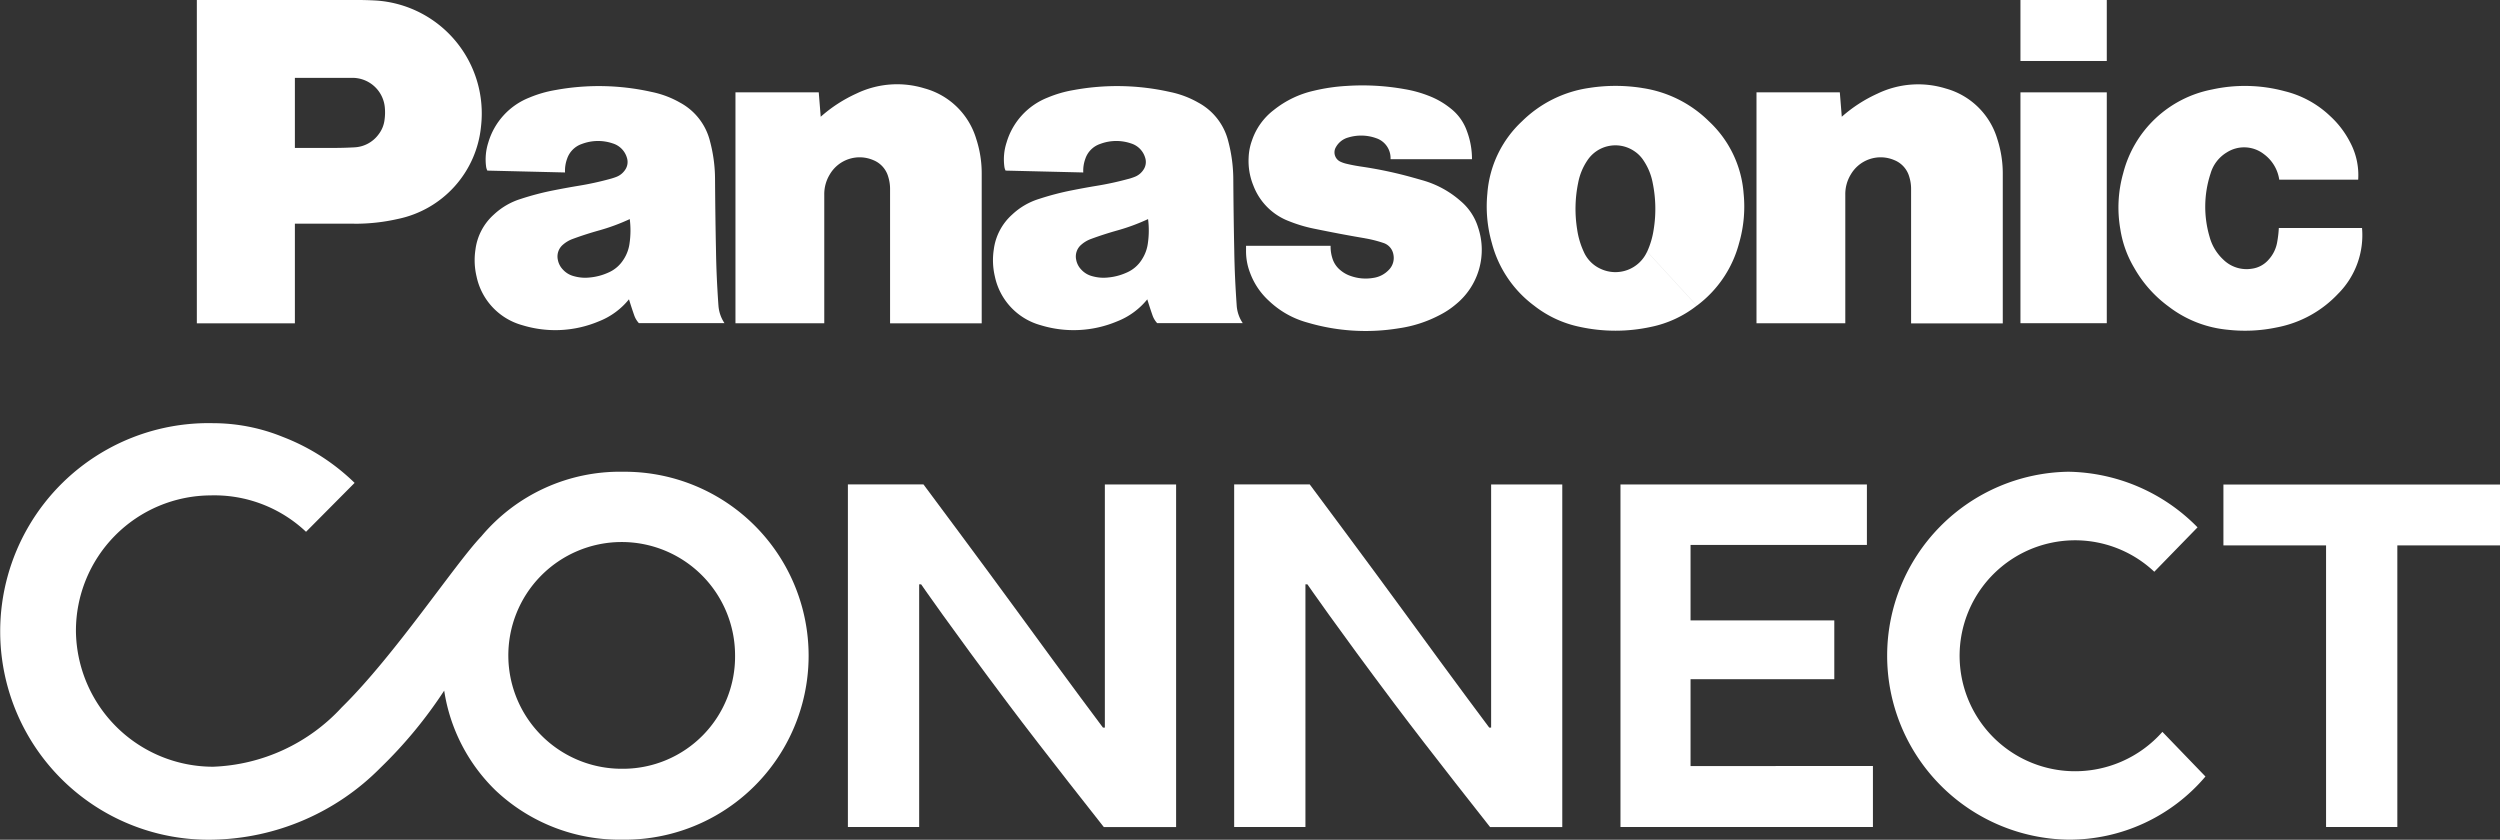
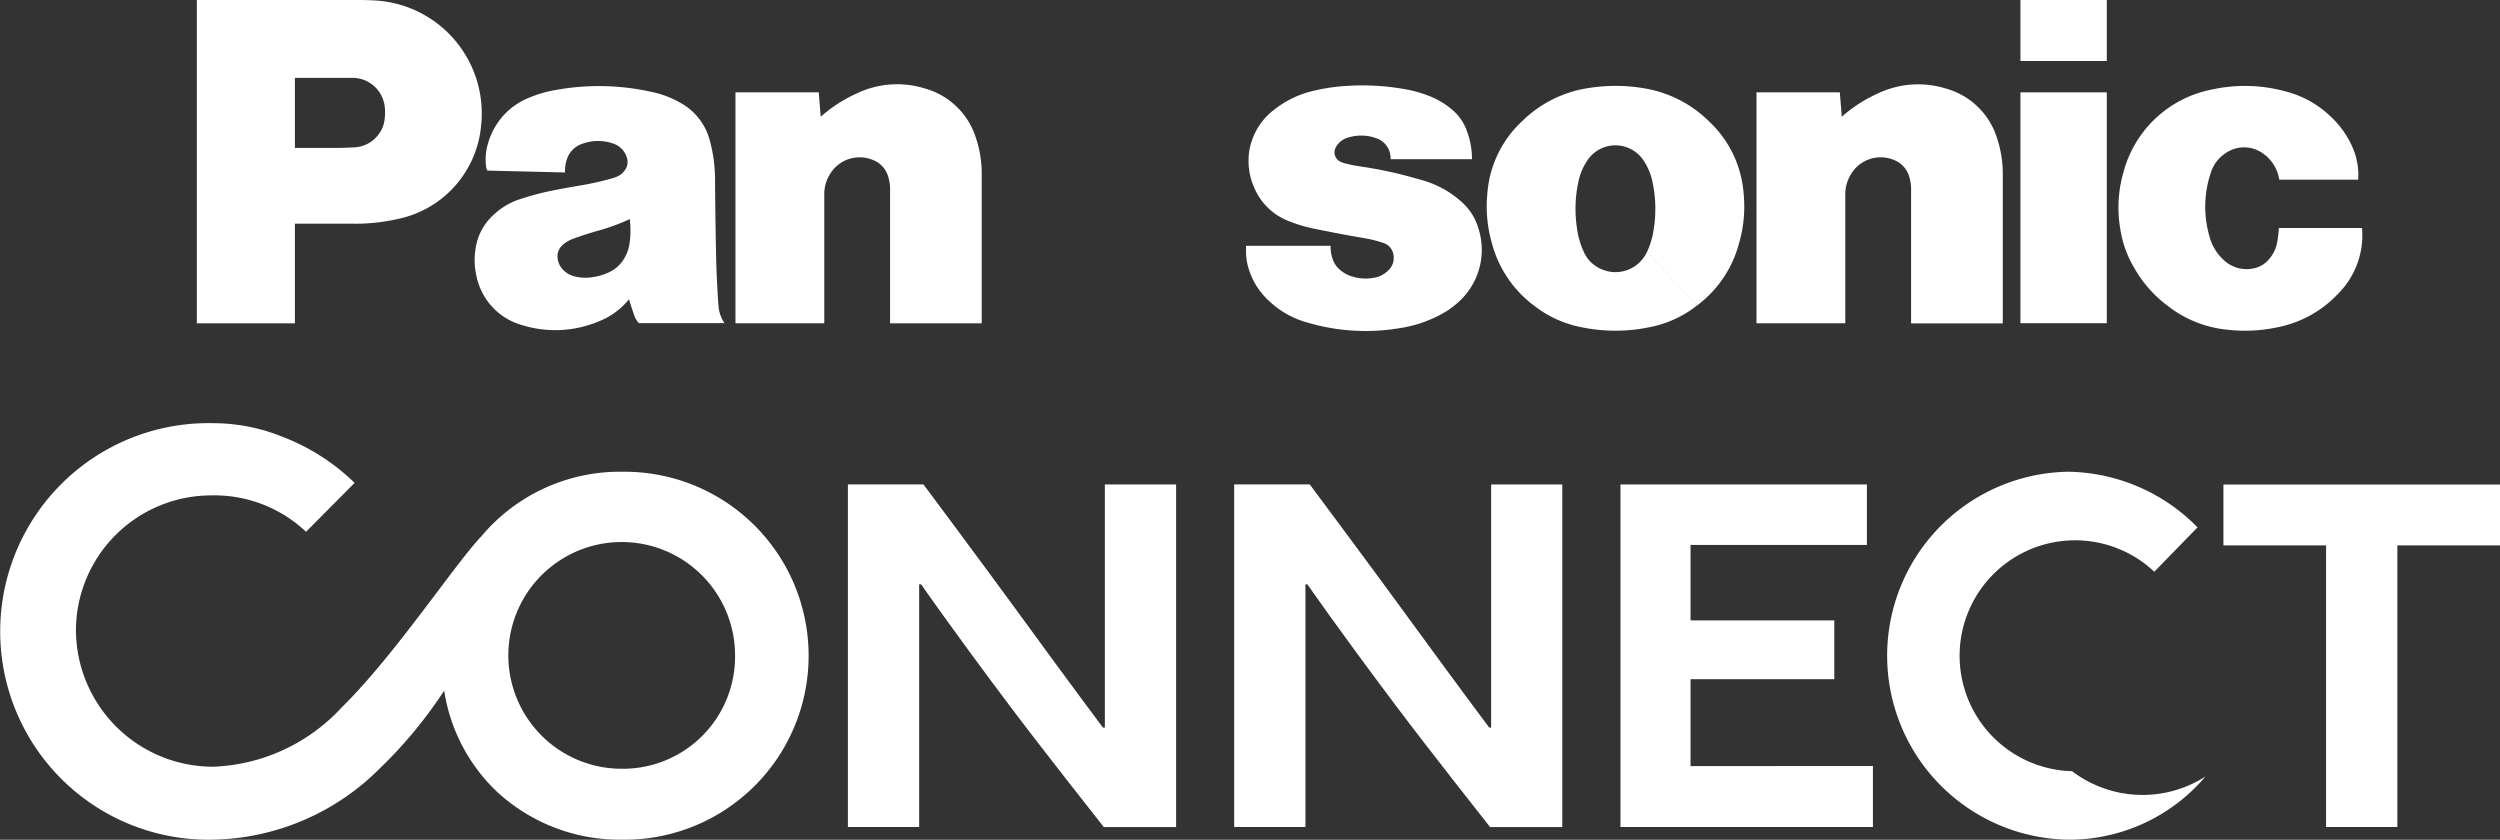
<svg xmlns="http://www.w3.org/2000/svg" width="119.081" height="40" viewBox="0 0 119.081 40">
  <rect x="0" y="0" width="119.081" height="40" fill="#333333" stroke="none" />
  <g id="CONNECT_LOGO_2l_bl_RGB" transform="translate(-86.46 -86.5)">
    <g id="Group_44" data-name="Group 44" transform="translate(95.836 86.5)">
      <rect id="Rectangle_108" data-name="Rectangle 108" width="4.112" height="2.905" transform="translate(86.863)" fill="#fff" />
      <path id="Path_41" data-name="Path 41" d="M663.79,119.359a5.379,5.379,0,0,1-2.953,1.631,7.329,7.329,0,0,1-2.307.112A5.455,5.455,0,0,1,655.7,120a5.86,5.86,0,0,1-1.654-1.862,5.1,5.1,0,0,1-.652-1.819,6,6,0,0,1,.134-2.672,5.428,5.428,0,0,1,4.233-3.991,7.278,7.278,0,0,1,3.463.082,4.783,4.783,0,0,1,2.163,1.184,4.414,4.414,0,0,1,.947,1.241,3.319,3.319,0,0,1,.388,1.787h-3.76a1.842,1.842,0,0,0-.73-1.214,1.532,1.532,0,0,0-1.766-.085,1.734,1.734,0,0,0-.773,1,5.064,5.064,0,0,0-.05,3.019,2.3,2.3,0,0,0,.657,1.091,1.576,1.576,0,0,0,1.358.431,1.278,1.278,0,0,0,.794-.427,1.652,1.652,0,0,0,.413-.847,5.192,5.192,0,0,0,.077-.666h3.963a3.949,3.949,0,0,1-1.12,3.114" transform="translate(-561.772 -105.393)" fill="#fff" />
      <rect id="Rectangle_109" data-name="Rectangle 109" width="4.112" height="10.996" transform="translate(86.863 4.399)" fill="#fff" />
      <path id="Path_42" data-name="Path 42" d="M560.489,110.6a6.8,6.8,0,0,1,1.709-1.107,4.463,4.463,0,0,1,3.249-.242,3.543,3.543,0,0,1,2.453,2.4,5.333,5.333,0,0,1,.262,1.689v7.1h-4.367V114.05a1.95,1.95,0,0,0-.089-.6,1.206,1.206,0,0,0-.708-.787,1.647,1.647,0,0,0-2.079.689,1.794,1.794,0,0,0-.258.952v6.128h-4.23v-11H560.4l.093,1.159" transform="translate(-482.141 -105.035)" fill="#fff" />
      <path id="Path_43" data-name="Path 43" d="M287.289,110.6A6.8,6.8,0,0,1,289,109.489a4.458,4.458,0,0,1,3.247-.242,3.543,3.543,0,0,1,2.453,2.4,5.283,5.283,0,0,1,.262,1.689v7.1h-4.365V114.05a1.948,1.948,0,0,0-.089-.6,1.206,1.206,0,0,0-.708-.787,1.647,1.647,0,0,0-2.079.689,1.8,1.8,0,0,0-.258.952v6.128h-4.23v-11H287.2l.093,1.159" transform="translate(-257.577 -105.035)" fill="#fff" />
      <path id="Path_44" data-name="Path 44" d="M425.514,116.623a5.746,5.746,0,0,1,.881.221.7.7,0,0,1,.481.538.808.808,0,0,1-.223.755,1.258,1.258,0,0,1-.732.374,2.132,2.132,0,0,1-1.1-.1,1.466,1.466,0,0,1-.466-.267,1.161,1.161,0,0,1-.385-.577,1.811,1.811,0,0,1-.082-.586H419.86v.235a2.841,2.841,0,0,0,.192,1.054,3.385,3.385,0,0,0,.9,1.335,4.288,4.288,0,0,0,1.832,1.033,9.761,9.761,0,0,0,4.36.272,6.017,6.017,0,0,0,1.955-.637,3.934,3.934,0,0,0,.758-.506,3.344,3.344,0,0,0,1.056-3.66,2.667,2.667,0,0,0-.828-1.253,4.652,4.652,0,0,0-1.821-.993c-.155-.044-.285-.082-.442-.125a19.515,19.515,0,0,0-2.489-.529c-.238-.036-.438-.073-.671-.128a1.482,1.482,0,0,1-.3-.1.491.491,0,0,1-.246-.65.246.246,0,0,1,.02-.037.958.958,0,0,1,.589-.468,2.122,2.122,0,0,1,1.333.032,1,1,0,0,1,.685,1h3.879a3.76,3.76,0,0,0-.238-1.328,2.359,2.359,0,0,0-.792-1.1,3.827,3.827,0,0,0-1.038-.593,5.644,5.644,0,0,0-1.125-.312,11.389,11.389,0,0,0-2.761-.157,8.814,8.814,0,0,0-1.57.228,4.705,4.705,0,0,0-1.916.92,3.047,3.047,0,0,0-1.043,1.46,2.644,2.644,0,0,0-.155.8,3.086,3.086,0,0,0,.226,1.341,2.919,2.919,0,0,0,1.693,1.693,6.786,6.786,0,0,0,1.195.358c.849.174,1.567.312,2.419.456" transform="translate(-369.884 -105.274)" fill="#fff" />
      <path id="Path_45" data-name="Path 45" d="M146.625,97.155H143.8V93.546h1.832c.349,0,.644-.009.992-.027a1.515,1.515,0,0,0,1.171-.63,1.4,1.4,0,0,0,.274-.669,2.518,2.518,0,0,0,.014-.612,1.549,1.549,0,0,0-1.549-1.4H143.8V101.9H139.13V86.5h7.637c.3,0,.561.007.863.023a5.389,5.389,0,0,1,5.036,6,4.993,4.993,0,0,1-3.961,4.406,9.1,9.1,0,0,1-2.081.228" transform="translate(-139.13 -86.5)" fill="#fff" />
      <path id="Path_46" data-name="Path 46" d="M491.651,109.576a8.125,8.125,0,0,0-2.492,0,5.717,5.717,0,0,0-3.208,1.59A5.225,5.225,0,0,0,484.3,114.6a6.322,6.322,0,0,0,.214,2.366,5.435,5.435,0,0,0,2.015,2.984,5.251,5.251,0,0,0,2.172,1.008,7.973,7.973,0,0,0,3.4,0,5.24,5.24,0,0,0,2.172-1.008l-2.364-2.576a1.655,1.655,0,0,1-2.19.831,1.594,1.594,0,0,1-.831-.831,3.81,3.81,0,0,1-.312-1.061,6.154,6.154,0,0,1,.048-2.211,2.849,2.849,0,0,1,.433-1.063,1.6,1.6,0,0,1,2.222-.463,1.529,1.529,0,0,1,.463.463,2.847,2.847,0,0,1,.433,1.063,6.155,6.155,0,0,1,.048,2.211,3.93,3.93,0,0,1-.311,1.061l2.364,2.576a5.435,5.435,0,0,0,2.015-2.984,6.25,6.25,0,0,0,.214-2.366,5.231,5.231,0,0,0-1.65-3.432,5.7,5.7,0,0,0-3.2-1.59" transform="translate(-422.829 -105.389)" fill="#fff" />
-       <path id="Path_47" data-name="Path 47" d="M363.753,119.962c-.062-.908-.1-1.675-.114-2.583-.025-1.193-.037-2.2-.046-3.395a7.163,7.163,0,0,0-.237-1.812,2.874,2.874,0,0,0-1.428-1.851,4.542,4.542,0,0,0-1.353-.509,11.457,11.457,0,0,0-4.584-.091,5.613,5.613,0,0,0-1.243.36,3.3,3.3,0,0,0-1.956,2.143,2.6,2.6,0,0,0-.105,1.134.581.581,0,0,0,.06.2l3.7.089a1.654,1.654,0,0,1,.1-.657,1.122,1.122,0,0,1,.7-.7,2.172,2.172,0,0,1,1.478-.025,1.01,1.01,0,0,1,.67.68.657.657,0,0,1-.093.589.872.872,0,0,1-.424.329c-.11.041-.2.073-.317.1a14.485,14.485,0,0,1-1.479.32c-.417.069-.766.133-1.178.215a13.211,13.211,0,0,0-1.57.411,3.271,3.271,0,0,0-1.271.741,2.687,2.687,0,0,0-.879,1.67,3.37,3.37,0,0,0,.052,1.28,3.06,3.06,0,0,0,2.185,2.323,5.348,5.348,0,0,0,3.637-.183,3.47,3.47,0,0,0,1.44-1.052l-.262-1.891a1.59,1.59,0,0,1-.732.623,2.733,2.733,0,0,1-.878.23,1.963,1.963,0,0,1-.755-.064,1.069,1.069,0,0,1-.522-.315.915.915,0,0,1-.239-.461.736.736,0,0,1,.249-.728,1.468,1.468,0,0,1,.465-.271c.429-.158.8-.276,1.235-.4a9.626,9.626,0,0,0,1.474-.543,4.211,4.211,0,0,1-.009,1.148,1.848,1.848,0,0,1-.29.783l.262,1.891c.082.267.155.493.247.757a1.056,1.056,0,0,0,.223.376h4.077a1.7,1.7,0,0,1-.29-.865" transform="translate(-314.224 -105.432)" fill="#fff" />
      <path id="Path_48" data-name="Path 48" d="M225.067,119.962c-.062-.908-.1-1.675-.114-2.583-.025-1.193-.037-2.2-.046-3.395a7.084,7.084,0,0,0-.237-1.812,2.874,2.874,0,0,0-1.428-1.851,4.541,4.541,0,0,0-1.353-.509,11.458,11.458,0,0,0-4.584-.091,5.611,5.611,0,0,0-1.243.36,3.3,3.3,0,0,0-1.956,2.143,2.634,2.634,0,0,0-.105,1.134.582.582,0,0,0,.061.2l3.7.089a1.651,1.651,0,0,1,.1-.657,1.122,1.122,0,0,1,.7-.7,2.172,2.172,0,0,1,1.478-.025,1.009,1.009,0,0,1,.669.68.656.656,0,0,1-.093.589.879.879,0,0,1-.424.329,3.129,3.129,0,0,1-.317.1,14.4,14.4,0,0,1-1.479.32c-.415.069-.765.133-1.179.215a13.22,13.22,0,0,0-1.57.411,3.3,3.3,0,0,0-1.273.741,2.688,2.688,0,0,0-.879,1.67,3.368,3.368,0,0,0,.052,1.28,3.06,3.06,0,0,0,2.184,2.323,5.348,5.348,0,0,0,3.637-.183,3.47,3.47,0,0,0,1.44-1.052l-.262-1.891a1.59,1.59,0,0,1-.732.623,2.734,2.734,0,0,1-.878.23,1.964,1.964,0,0,1-.755-.064,1.062,1.062,0,0,1-.522-.315.914.914,0,0,1-.239-.461.735.735,0,0,1,.249-.728,1.468,1.468,0,0,1,.465-.271c.429-.158.8-.276,1.237-.4a9.627,9.627,0,0,0,1.474-.543,4.276,4.276,0,0,1-.009,1.148,1.85,1.85,0,0,1-.29.783l.262,1.891c.082.267.155.493.248.757a1.057,1.057,0,0,0,.223.376h4.077a1.712,1.712,0,0,1-.288-.865" transform="translate(-200.224 -105.432)" fill="#fff" />
    </g>
    <g id="Group_45" data-name="Group 45" transform="translate(86.46 106.656)">
      <path id="Path_49" data-name="Path 49" d="M520.03,232.438h12.027v-2.905H523.37v-4.137h6.847v-2.8H523.37V219h8.4V216.12H520.032v16.318Z" transform="translate(-442.845 -213.201)" fill="#fff" />
      <path id="Path_50" data-name="Path 50" d="M686.259,232.429h3.395V219.014h4.89v-2.9H681.37v2.9h4.889Z" transform="translate(-575.463 -213.192)" fill="#fff" />
      <path id="Path_51" data-name="Path 51" d="M325.561,216.11v11.582h-.091s-1.415-1.88-4.116-5.588c-1.486-2.04-4.433-5.994-4.433-5.994h-3.6v16.319h3.395V220.869h.094s1.356,1.972,4.164,5.713c1.636,2.181,4.538,5.85,4.538,5.85h3.443V216.112h-3.393Z" transform="translate(-272.934 -213.192)" fill="#fff" />
      <path id="Path_52" data-name="Path 52" d="M428.911,216.11v11.582h-.091s-1.415-1.88-4.116-5.588c-1.486-2.04-4.433-5.994-4.433-5.994h-3.6v16.319h3.395V220.869h.094s1.356,1.972,4.164,5.713c1.636,2.181,4.538,5.85,4.538,5.85H432.3V216.112h-3.393Z" transform="translate(-357.885 -213.192)" fill="#fff" />
-       <path id="Path_53" data-name="Path 53" d="M600.241,227a5.5,5.5,0,1,1,3.915-9.5l2.06-2.115a8.8,8.8,0,0,0-6.149-2.649,8.764,8.764,0,0,0-.007,17.526,8.509,8.509,0,0,0,6.533-3.009l-2.051-2.127A5.55,5.55,0,0,1,600.241,227Z" transform="translate(-501.542 -210.422)" fill="#fff" />
+       <path id="Path_53" data-name="Path 53" d="M600.241,227a5.5,5.5,0,1,1,3.915-9.5l2.06-2.115a8.8,8.8,0,0,0-6.149-2.649,8.764,8.764,0,0,0-.007,17.526,8.509,8.509,0,0,0,6.533-3.009A5.55,5.55,0,0,1,600.241,227Z" transform="translate(-501.542 -210.422)" fill="#fff" />
      <path id="Path_54" data-name="Path 54" d="M116.122,202.034a8.614,8.614,0,0,0-6.74,3.083c-1.255,1.316-4.121,5.666-6.642,8.139a8.765,8.765,0,0,1-6.126,2.829,6.535,6.535,0,0,1-6.537-6.446,6.447,6.447,0,0,1,6.412-6.478,6.356,6.356,0,0,1,4.548,1.734l2.314-2.33h0a10.077,10.077,0,0,0-3.422-2.191,8.836,8.836,0,0,0-3.315-.653,9.922,9.922,0,1,0,0,19.839,11.52,11.52,0,0,0,7.965-3.422,21.364,21.364,0,0,0,3.039-3.678,8.386,8.386,0,0,0,2.442,4.748,8.609,8.609,0,0,0,6.06,2.352,8.763,8.763,0,1,0,0-17.525Zm.064,14.147a5.4,5.4,0,1,1,5.287-5.4A5.343,5.343,0,0,1,116.186,216.182Z" transform="translate(-86.46 -199.72)" fill="#fff" />
    </g>
  </g>
</svg>